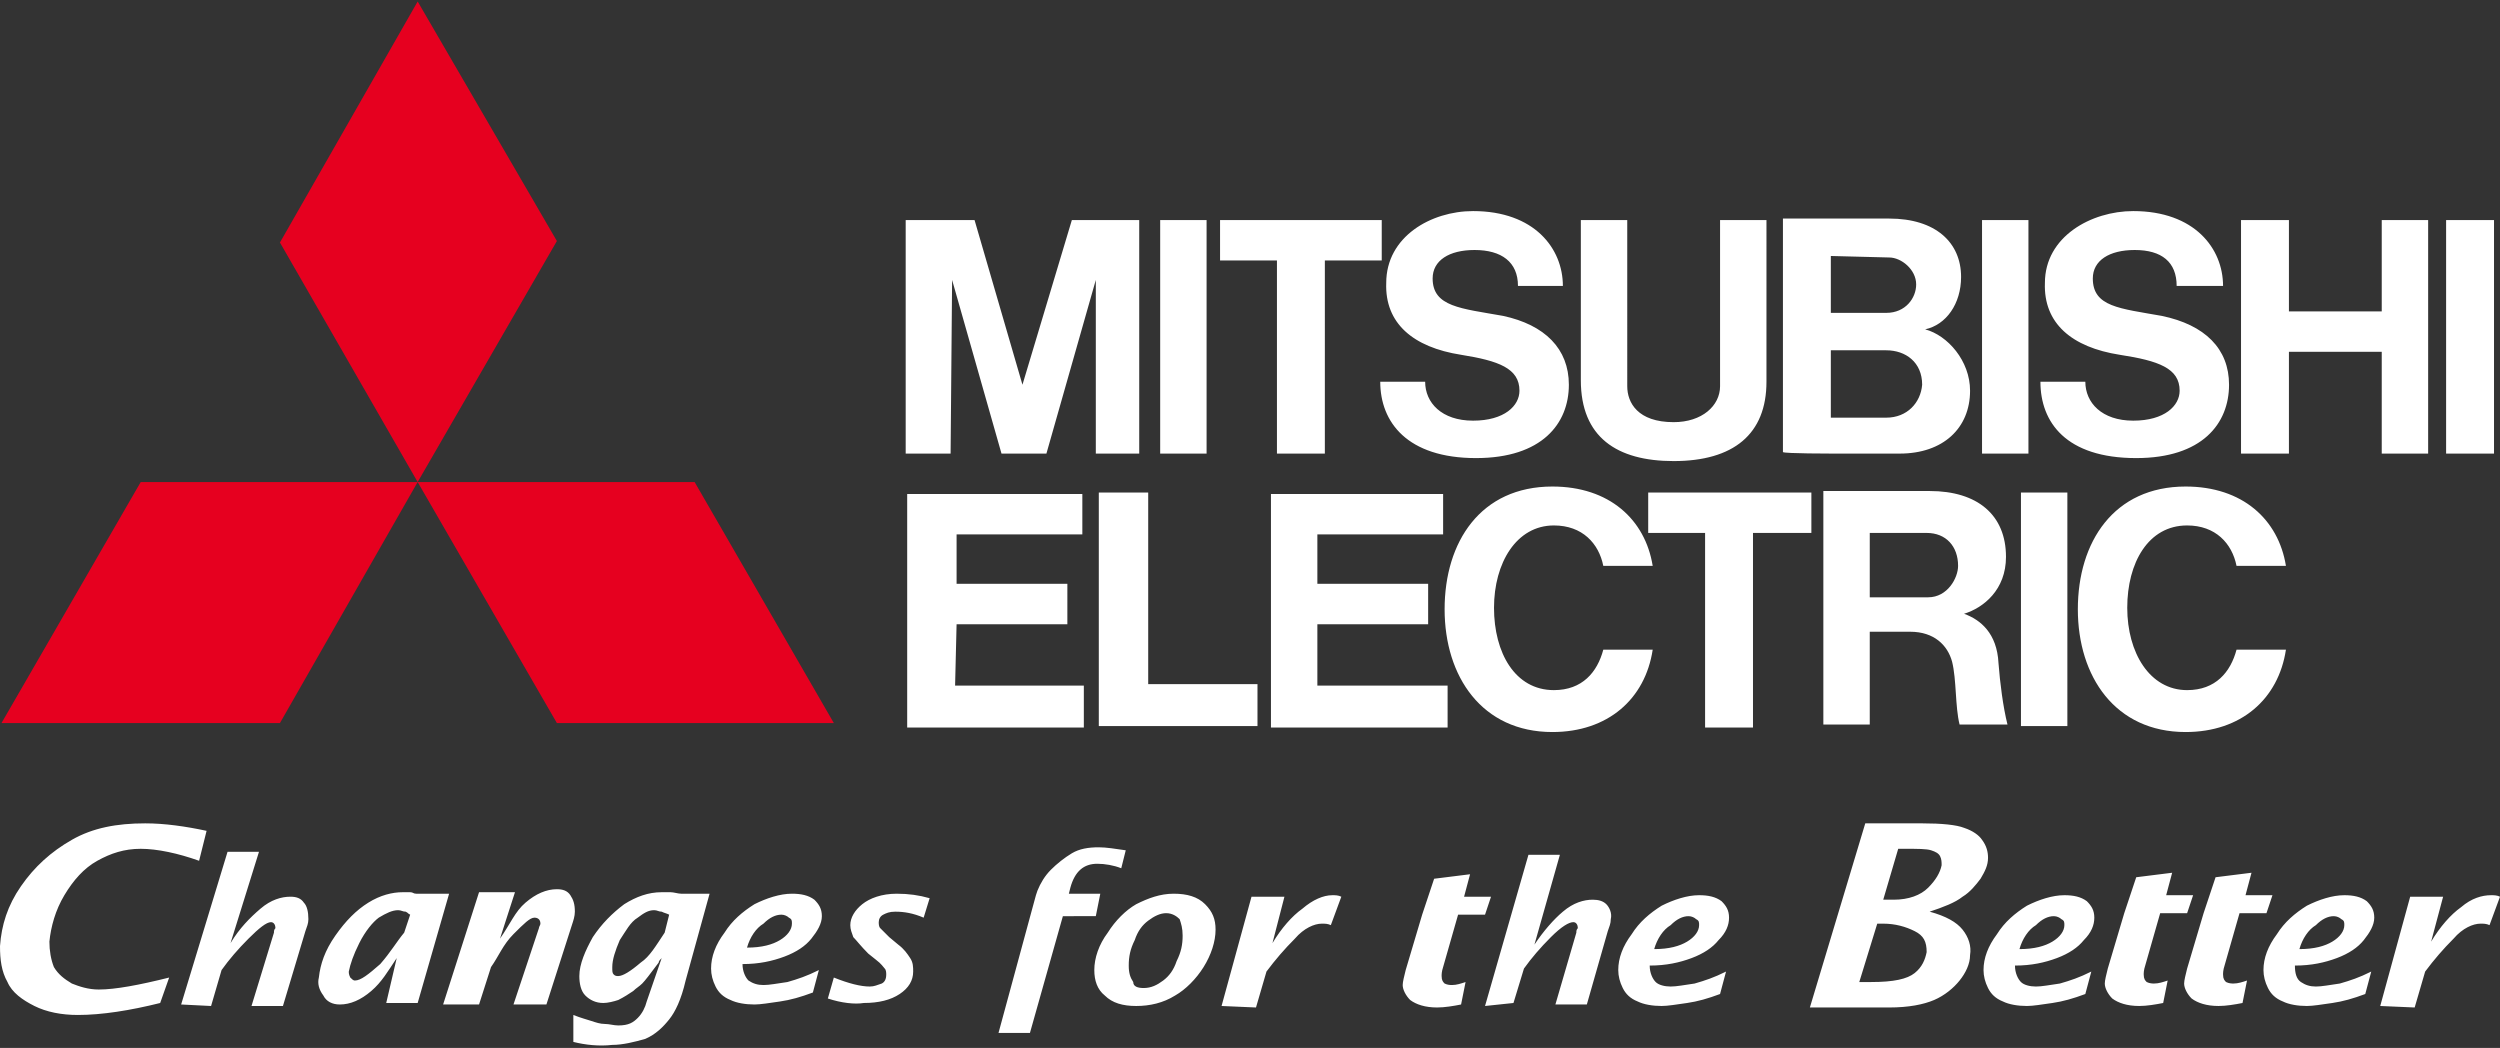
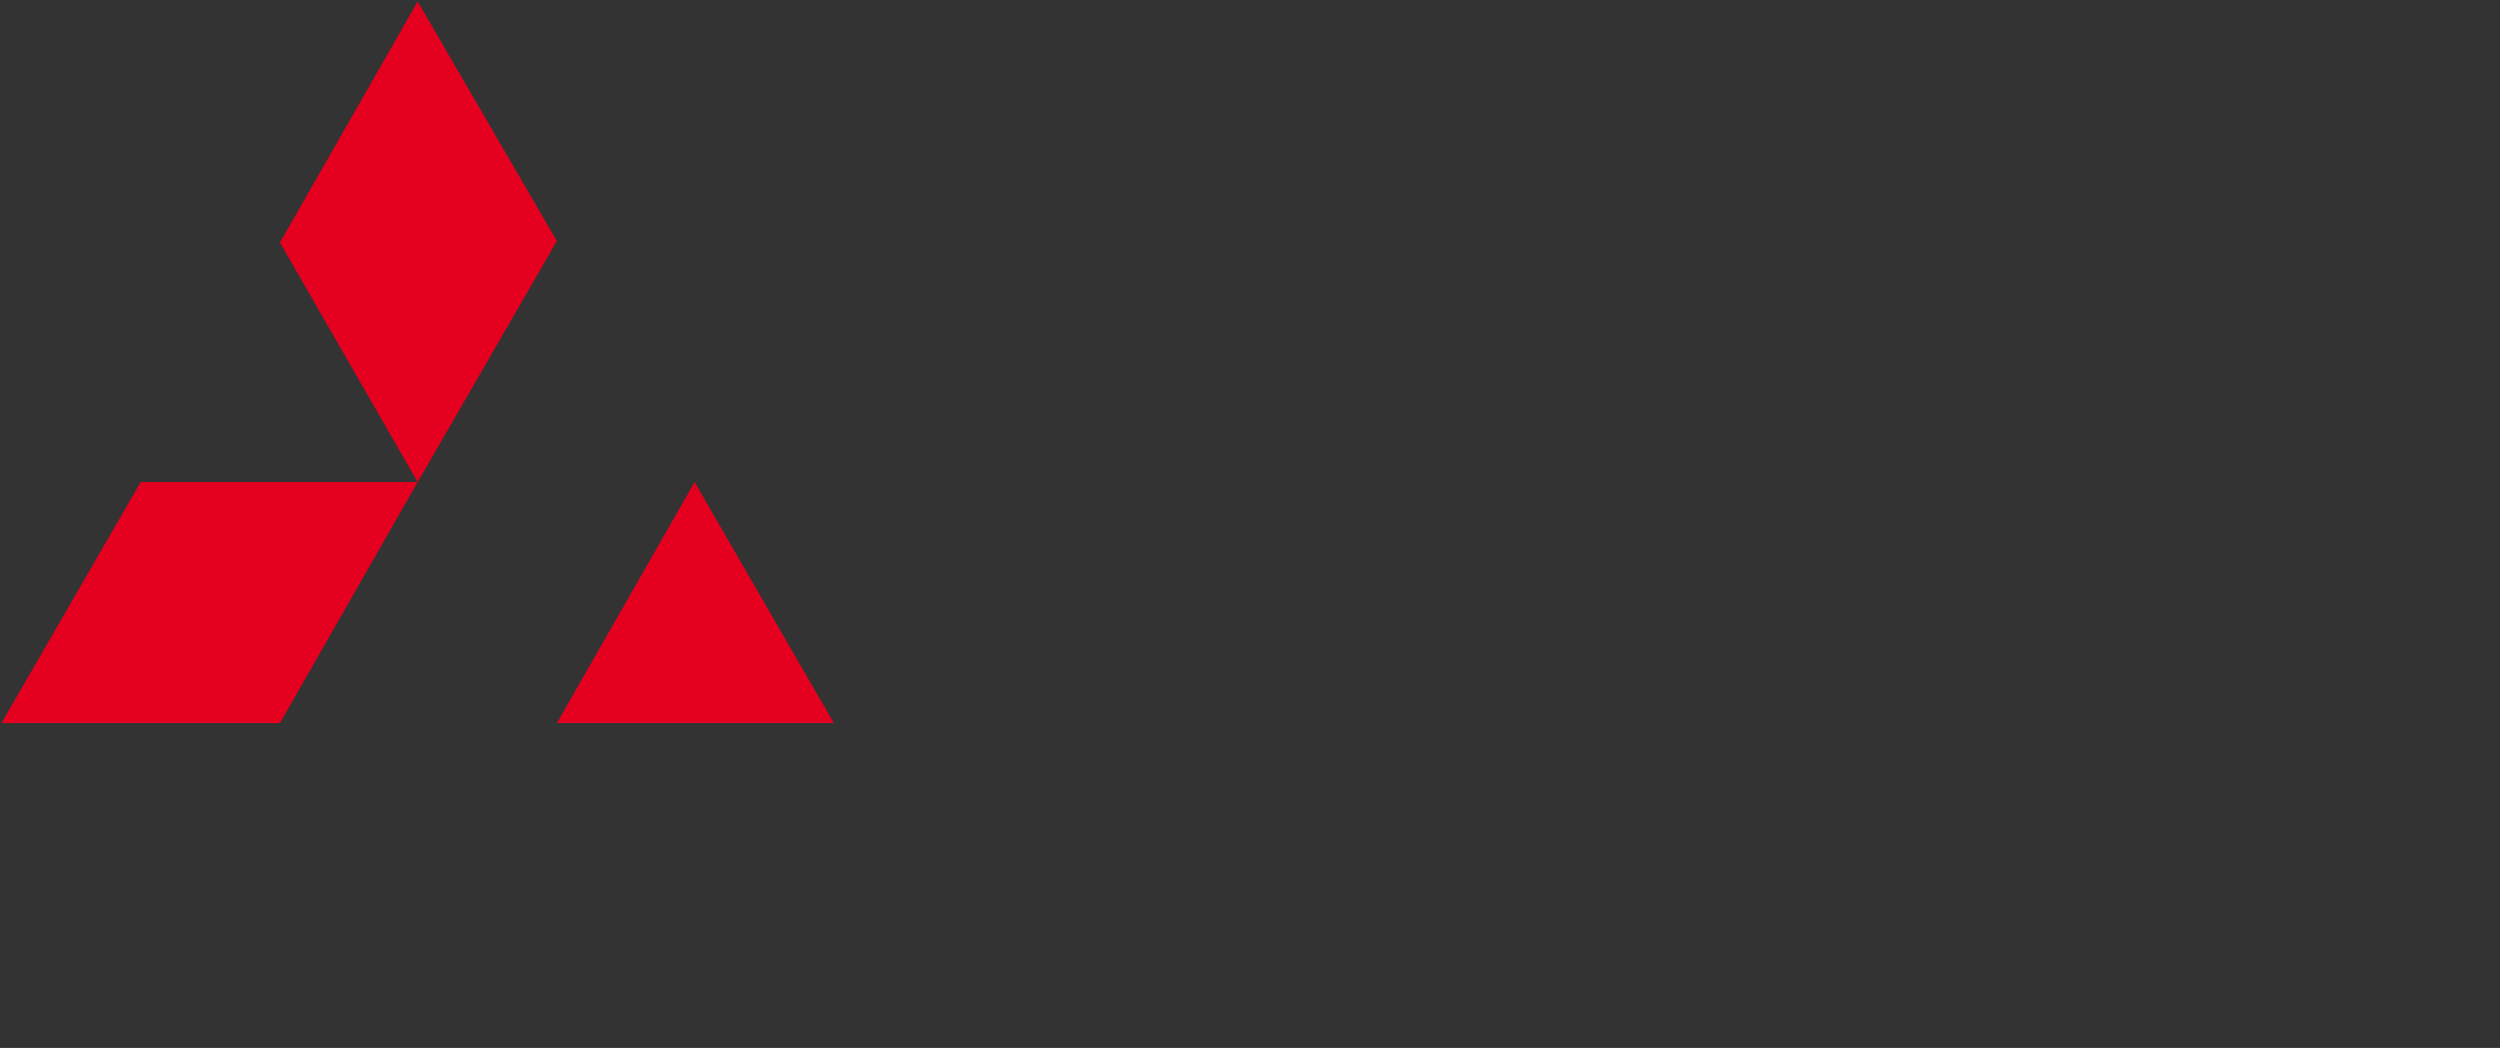
<svg xmlns="http://www.w3.org/2000/svg" version="1.1" id="b" x="0px" y="0px" viewBox="0 0 167 70" style="enable-background:new 0 0 167 70;" xml:space="preserve">
  <rect x="0" y="0" width="167" height="70" fill="#333333" stroke="none" />
  <style type="text/css">
	.st0{fill-rule:evenodd;clip-rule:evenodd;fill:#FFFFFF;}
	.st1{fill-rule:evenodd;clip-rule:evenodd;fill:#E6001F;}
</style>
  <g id="c">
-     <path class="st0" d="M125.8,60.1h0.7c1,0,1.8-0.3,2.3-0.8c0.5-0.5,0.8-1,0.9-1.5c0-0.2,0-0.4-0.1-0.6c-0.1-0.2-0.3-0.3-0.6-0.4   c-0.3-0.1-0.9-0.1-1.8-0.1h-0.4L125.8,60.1L125.8,60.1L125.8,60.1z M124.2,65.6h0.8c1.5,0,2.4-0.2,2.9-0.6c0.5-0.4,0.7-0.9,0.8-1.4   c0-0.7-0.2-1.1-0.8-1.4c-0.6-0.3-1.3-0.5-2.1-0.5h-0.4L124.2,65.6L124.2,65.6L124.2,65.6z M120.9,67.3l3.7-12.3h3.8   c1.3,0,2.3,0.1,2.8,0.3c0.6,0.2,1,0.5,1.2,0.8c0.3,0.4,0.4,0.8,0.4,1.2c0,0.5-0.2,0.9-0.5,1.4c-0.3,0.4-0.7,0.9-1.2,1.2   c-0.5,0.4-1.3,0.7-2.2,1c1.1,0.3,1.8,0.7,2.2,1.2c0.4,0.5,0.6,1.1,0.5,1.7c0,0.6-0.3,1.2-0.7,1.7c-0.4,0.5-1,1-1.7,1.3   c-0.7,0.3-1.7,0.5-3,0.5L120.9,67.3L120.9,67.3z M99.2,67.2l2.9-10.1h2.1l-1.7,6c0.6-0.9,1.3-1.7,1.9-2.2c0.7-0.6,1.4-0.8,2-0.8   c0.4,0,0.7,0.1,0.9,0.3c0.2,0.2,0.4,0.6,0.3,1c0,0.3-0.1,0.5-0.2,0.8l-1.4,4.9h-2.1l1.4-4.8c0-0.1,0-0.2,0.1-0.3   c0-0.2-0.1-0.4-0.3-0.4c-0.3,0-0.8,0.3-1.5,1c-0.7,0.7-1.3,1.4-1.8,2.1l-0.7,2.3L99.2,67.2L99.2,67.2z M97.6,67.1   c-0.5,0.1-1.1,0.2-1.6,0.2c-0.8,0-1.4-0.2-1.8-0.5c-0.3-0.3-0.5-0.7-0.5-1c0-0.2,0.1-0.6,0.2-1l1.1-3.7l0.4-1.2l0.4-1.2l2.4-0.3   l-0.4,1.5h1.8l-0.4,1.2h-1.8l-1,3.5c-0.1,0.3-0.1,0.5-0.1,0.6c0,0.3,0.1,0.4,0.2,0.5c0.2,0.1,0.4,0.1,0.5,0.1   c0.3,0,0.6-0.1,0.9-0.2L97.6,67.1C97.6,67.1,97.6,67.1,97.6,67.1z M144.5,67c-0.5,0.1-1.1,0.2-1.6,0.2c-0.8,0-1.4-0.2-1.8-0.5   c-0.3-0.3-0.5-0.7-0.5-1c0-0.2,0.1-0.6,0.2-1l1.1-3.7l0.4-1.2l0.4-1.2l2.4-0.3l-0.4,1.5h1.8l-0.4,1.2h-1.8l-1,3.5   c-0.1,0.3-0.1,0.5-0.1,0.6c0,0.3,0.1,0.4,0.2,0.5c0.2,0.1,0.4,0.1,0.5,0.1c0.3,0,0.6-0.1,0.9-0.2L144.5,67L144.5,67L144.5,67z    M149.8,67c-0.5,0.1-1.1,0.2-1.6,0.2c-0.8,0-1.4-0.2-1.8-0.5c-0.3-0.3-0.5-0.7-0.5-1c0-0.2,0.1-0.6,0.2-1l1.1-3.7l0.4-1.2l0.4-1.2   l2.4-0.3l-0.4,1.5h1.8l-0.4,1.2h-1.8l-1,3.5c-0.1,0.3-0.1,0.5-0.1,0.6c0,0.3,0.1,0.4,0.2,0.5c0.2,0.1,0.4,0.1,0.5,0.1   c0.3,0,0.6-0.1,0.9-0.2L149.8,67L149.8,67L149.8,67z M81.6,67.2l2-7.3h2.2L85,63c0.6-1,1.3-1.8,2-2.3c0.7-0.6,1.4-0.9,2-0.9   c0.2,0,0.4,0,0.6,0.1l-0.7,1.9c-0.2-0.1-0.4-0.1-0.6-0.1c-0.5,0-1.2,0.3-1.8,1c-0.7,0.7-1.3,1.4-1.9,2.2l-0.7,2.4L81.6,67.2   L81.6,67.2z M159,67.2l2-7.3h2.2l-0.8,3c0.6-1,1.3-1.8,2-2.3c0.7-0.6,1.4-0.8,2-0.8c0.2,0,0.4,0,0.6,0.1l-0.7,1.9   c-0.2-0.1-0.4-0.1-0.6-0.1c-0.5,0-1.2,0.3-1.8,1c-0.7,0.7-1.3,1.4-1.9,2.2l-0.7,2.4L159,67.2L159,67.2z M76.4,66   c0.5,0,0.9-0.2,1.3-0.5c0.4-0.3,0.7-0.7,0.9-1.3c0.3-0.6,0.4-1.1,0.4-1.7c0-0.5-0.1-0.8-0.2-1.1c-0.2-0.2-0.5-0.4-0.9-0.4   c-0.4,0-0.8,0.2-1.2,0.5c-0.4,0.3-0.7,0.7-0.9,1.3c-0.3,0.6-0.4,1.1-0.4,1.7c0,0.5,0.1,0.8,0.3,1.1C75.7,65.9,76,66,76.4,66   L76.4,66L76.4,66z M75.9,67.2c-0.9,0-1.6-0.2-2.1-0.7c-0.5-0.4-0.7-1-0.7-1.7c0-0.8,0.3-1.7,0.9-2.5c0.5-0.8,1.2-1.5,1.9-1.9   c0.8-0.4,1.6-0.7,2.5-0.7c0.9,0,1.6,0.2,2.1,0.7s0.7,1,0.7,1.7c0,0.8-0.3,1.7-0.8,2.5c-0.5,0.8-1.2,1.5-1.9,1.9   C77.7,67,76.8,67.2,75.9,67.2L75.9,67.2L75.9,67.2z M66.7,69l2.2-8.1l0.3-1.1l0.1-0.3c0.2-0.5,0.5-1,0.9-1.4   c0.4-0.4,0.9-0.8,1.4-1.1c0.5-0.3,1.1-0.4,1.8-0.4c0.5,0,1.1,0.1,1.8,0.2l-0.3,1.2c-0.5-0.2-1.1-0.3-1.6-0.3   c-0.9,0-1.5,0.5-1.8,1.6l-0.1,0.4h2.1l-0.3,1.5H71L68.8,69L66.7,69L66.7,69z M55.3,66.7l0.4-1.4c1,0.4,1.8,0.6,2.4,0.6   c0.3,0,0.5-0.1,0.8-0.2c0.2-0.1,0.3-0.3,0.3-0.6c0-0.1,0-0.3-0.1-0.4c-0.1-0.1-0.2-0.3-0.6-0.6L58,63.7c-0.5-0.5-0.8-0.9-1-1.1   c-0.1-0.3-0.2-0.5-0.2-0.8c0-0.5,0.3-1,0.8-1.4s1.3-0.7,2.3-0.7c0.8,0,1.5,0.1,2.2,0.3l-0.4,1.3c-0.7-0.3-1.3-0.4-1.9-0.4   c-0.4,0-0.6,0.1-0.8,0.2c-0.2,0.1-0.3,0.3-0.3,0.5c0,0.1,0,0.3,0.1,0.4c0.1,0.1,0.3,0.3,0.6,0.6l0.6,0.5c0.4,0.3,0.6,0.6,0.8,0.9   c0.2,0.3,0.2,0.6,0.2,0.9c0,0.6-0.3,1.1-0.9,1.5c-0.6,0.4-1.4,0.6-2.4,0.6C57.1,67.1,56.2,67,55.3,66.7L55.3,66.7L55.3,66.7z    M49.9,63.3c1,0,1.7-0.2,2.2-0.5c0.5-0.3,0.8-0.7,0.8-1.1c0-0.2,0-0.3-0.2-0.4c-0.1-0.1-0.3-0.2-0.5-0.2c-0.4,0-0.8,0.2-1.2,0.6   C50.5,62,50.1,62.6,49.9,63.3L49.9,63.3L49.9,63.3z M54.3,66.3c-0.8,0.3-1.5,0.5-2.2,0.6c-0.7,0.1-1.3,0.2-1.7,0.2   c-0.6,0-1.2-0.1-1.6-0.3c-0.5-0.2-0.8-0.5-1-0.9c-0.2-0.4-0.3-0.8-0.3-1.2c0-0.8,0.3-1.6,0.9-2.4c0.5-0.8,1.2-1.4,2-1.9   c0.8-0.4,1.7-0.7,2.5-0.7c0.6,0,1.1,0.1,1.5,0.4c0.3,0.3,0.5,0.6,0.5,1.1c0,0.5-0.3,1-0.7,1.5c-0.4,0.5-1,0.9-1.8,1.2   c-0.8,0.3-1.7,0.5-2.8,0.5c0,0.5,0.2,0.9,0.4,1.1c0.3,0.2,0.6,0.3,1,0.3s0.9-0.1,1.6-0.2c0.7-0.2,1.3-0.4,2.1-0.8L54.3,66.3   L54.3,66.3L54.3,66.3z M110.5,63.4c1,0,1.7-0.2,2.2-0.5c0.5-0.3,0.8-0.7,0.8-1.1c0-0.2,0-0.3-0.2-0.4c-0.1-0.1-0.3-0.2-0.5-0.2   c-0.4,0-0.8,0.2-1.2,0.6C111.1,62.1,110.7,62.7,110.5,63.4C110.5,63.4,110.5,63.4,110.5,63.4z M114.9,66.4   c-0.8,0.3-1.5,0.5-2.2,0.6c-0.7,0.1-1.3,0.2-1.7,0.2c-0.6,0-1.2-0.1-1.6-0.3c-0.5-0.2-0.8-0.5-1-0.9s-0.3-0.8-0.3-1.2   c0-0.8,0.3-1.6,0.9-2.4c0.5-0.8,1.2-1.4,2-1.9c0.8-0.4,1.7-0.7,2.5-0.7c0.6,0,1.1,0.1,1.5,0.4c0.3,0.3,0.5,0.6,0.5,1.1   c0,0.5-0.2,1-0.7,1.5c-0.4,0.5-1,0.9-1.8,1.2c-0.8,0.3-1.7,0.5-2.8,0.5c0,0.5,0.2,0.9,0.4,1.1s0.6,0.3,1,0.3s0.9-0.1,1.6-0.2   c0.7-0.2,1.3-0.4,2.1-0.8L114.9,66.4L114.9,66.4L114.9,66.4z M134.9,63.4c1,0,1.7-0.2,2.2-0.5c0.5-0.3,0.8-0.7,0.8-1.1   c0-0.2,0-0.3-0.2-0.4c-0.1-0.1-0.3-0.2-0.5-0.2c-0.4,0-0.8,0.2-1.2,0.6C135.5,62.1,135.1,62.7,134.9,63.4   C134.9,63.4,134.9,63.4,134.9,63.4z M139.3,66.4c-0.8,0.3-1.5,0.5-2.2,0.6c-0.7,0.1-1.3,0.2-1.7,0.2c-0.6,0-1.2-0.1-1.6-0.3   c-0.5-0.2-0.8-0.5-1-0.9c-0.2-0.4-0.3-0.8-0.3-1.2c0-0.8,0.3-1.6,0.9-2.4c0.5-0.8,1.2-1.4,2-1.9c0.8-0.4,1.7-0.7,2.5-0.7   c0.6,0,1.1,0.1,1.5,0.4c0.3,0.3,0.5,0.6,0.5,1.1c0,0.5-0.2,1-0.7,1.5c-0.4,0.5-1,0.9-1.8,1.2c-0.8,0.3-1.7,0.5-2.8,0.5   c0,0.5,0.2,0.9,0.4,1.1s0.6,0.3,1,0.3c0.4,0,0.9-0.1,1.6-0.2c0.7-0.2,1.3-0.4,2.1-0.8L139.3,66.4L139.3,66.4L139.3,66.4z    M153.6,63.4c1,0,1.7-0.2,2.2-0.5c0.5-0.3,0.8-0.7,0.8-1.1c0-0.2,0-0.3-0.2-0.4c-0.1-0.1-0.3-0.2-0.5-0.2c-0.4,0-0.8,0.2-1.2,0.6   C154.2,62.1,153.8,62.7,153.6,63.4L153.6,63.4L153.6,63.4z M158,66.4c-0.8,0.3-1.5,0.5-2.2,0.6c-0.7,0.1-1.3,0.2-1.7,0.2   c-0.6,0-1.2-0.1-1.6-0.3c-0.5-0.2-0.8-0.5-1-0.9c-0.2-0.4-0.3-0.8-0.3-1.2c0-0.8,0.3-1.6,0.9-2.4c0.5-0.8,1.2-1.4,2-1.9   c0.8-0.4,1.7-0.7,2.5-0.7c0.6,0,1.1,0.1,1.5,0.4c0.3,0.3,0.5,0.6,0.5,1.1c0,0.5-0.3,1-0.7,1.5c-0.4,0.5-1,0.9-1.8,1.2   c-0.8,0.3-1.7,0.5-2.8,0.5c0,0.5,0.1,0.9,0.4,1.1c0.3,0.2,0.6,0.3,1,0.3c0.4,0,0.9-0.1,1.6-0.2c0.7-0.2,1.3-0.4,2.1-0.8L158,66.4   L158,66.4L158,66.4z M44.4,62.3l0.3-1.2c-0.2-0.1-0.3-0.1-0.5-0.2c-0.2,0-0.3-0.1-0.5-0.1c-0.4,0-0.7,0.2-1.1,0.5   c-0.5,0.3-0.8,0.9-1.2,1.5c-0.3,0.7-0.5,1.3-0.5,1.8c0,0.3,0,0.4,0.1,0.5c0.1,0.1,0.2,0.1,0.3,0.1c0.3,0,0.8-0.3,1.5-0.9   C43.4,63.9,43.8,63.2,44.4,62.3L44.4,62.3L44.4,62.3z M38.3,69.6l0-1.8c0.5,0.2,0.9,0.3,1.2,0.4c0.3,0.1,0.6,0.2,0.9,0.2   c0.3,0,0.6,0.1,0.9,0.1c0.7,0,1-0.2,1.3-0.5c0.3-0.3,0.5-0.7,0.6-1.1l1-2.9c-0.1,0.1-0.2,0.2-0.2,0.3c-0.6,0.8-0.9,1.2-1.1,1.4   c-0.2,0.2-0.4,0.3-0.6,0.5c-0.3,0.2-0.6,0.4-1,0.6c-0.3,0.1-0.7,0.2-1,0.2c-0.5,0-0.9-0.2-1.2-0.5c-0.3-0.3-0.4-0.8-0.4-1.3   c0-0.8,0.4-1.7,0.9-2.6c0.6-0.9,1.3-1.6,2.1-2.2c0.8-0.5,1.6-0.8,2.5-0.8c0.2,0,0.4,0,0.6,0c0.2,0,0.5,0.1,0.7,0.1h1.9l-1.6,5.8   c-0.3,1.3-0.7,2.1-1.1,2.6c-0.4,0.5-0.9,1-1.6,1.3c-0.7,0.2-1.5,0.4-2.2,0.4C40,69.9,39.1,69.8,38.3,69.6L38.3,69.6L38.3,69.6z    M29.6,67.1l2.4-7.5h2.4l-1,3.1c0.7-1,1-1.8,1.7-2.4c0.7-0.6,1.4-0.9,2.1-0.9c0.4,0,0.7,0.1,0.9,0.4c0.2,0.3,0.3,0.6,0.3,1.1   c0,0.3-0.1,0.6-0.2,0.9l-1.7,5.3h-2.2L36,62c0-0.1,0.1-0.2,0.1-0.3c0-0.3-0.2-0.4-0.4-0.4c-0.3,0-0.7,0.4-1.4,1.1   c-0.7,0.7-1,1.5-1.5,2.2L32,67.1L29.6,67.1L29.6,67.1z M27,62.3l0.4-1.2c-0.2-0.1-0.1-0.1-0.3-0.2c-0.2,0-0.3-0.1-0.5-0.1   c-0.4,0-0.8,0.2-1.3,0.5c-0.4,0.3-0.9,0.9-1.3,1.7c-0.4,0.8-0.6,1.4-0.7,1.9c0,0.1,0,0.2,0.1,0.4c0.1,0.1,0.2,0.2,0.3,0.2   c0.4,0,0.9-0.4,1.7-1.1C26.1,63.6,26.5,62.9,27,62.3L27,62.3L27,62.3z M25.8,67l0.7-3c-0.6,0.9-1,1.6-1.7,2.2   c-0.7,0.6-1.4,0.9-2.1,0.9c-0.5,0-0.9-0.2-1.1-0.6c-0.3-0.4-0.4-0.8-0.3-1.2c0.1-0.9,0.4-1.8,1.1-2.8c0.7-1,1.4-1.7,2.2-2.2   c0.8-0.5,1.6-0.7,2.3-0.7c0.2,0,0.3,0,0.5,0c0.2,0,0.2,0.1,0.4,0.1H30L27.9,67L25.8,67L25.8,67z M12.1,67.1l3.1-10.2h2.1L15.4,63   c0.6-1,1.3-1.7,2-2.3c0.7-0.6,1.4-0.8,2-0.8c0.4,0,0.7,0.1,0.9,0.4c0.2,0.2,0.3,0.6,0.3,1.1c0,0.3-0.1,0.5-0.2,0.8l-1.5,5h-2.1   l1.5-4.9c0-0.1,0-0.2,0.1-0.3c0-0.2-0.1-0.4-0.3-0.4c-0.3,0-0.8,0.4-1.5,1.1c-0.7,0.7-1.3,1.4-1.8,2.1l-0.7,2.4L12.1,67.1   L12.1,67.1z M10.7,67c-2,0.5-3.9,0.8-5.5,0.8c-1.1,0-2.1-0.2-2.9-0.6c-0.8-0.4-1.5-0.9-1.8-1.6C0.1,64.9,0,64.1,0,63.2   c0.1-1.4,0.5-2.7,1.4-4c0.9-1.3,2-2.3,3.4-3.1c1.4-0.8,3-1.1,4.9-1.1c1.3,0,2.7,0.2,4.1,0.5l-0.5,2c-1.4-0.5-2.8-0.8-3.9-0.8   c-1.1,0-2,0.3-2.9,0.8c-0.9,0.5-1.6,1.3-2.2,2.3c-0.6,1-0.9,2.1-1,3.1c0,0.6,0.1,1.2,0.3,1.7c0.3,0.5,0.7,0.8,1.2,1.1   c0.5,0.2,1.1,0.4,1.8,0.4c1.1,0,2.7-0.3,4.7-0.8L10.7,67L10.7,67L10.7,67z" />
-     <path class="st1" d="M18.7,48.3H0.1l9.3-16.1h18.5L18.7,48.3L18.7,48.3L18.7,48.3z M37.2,48.3h18.5l-9.3-16.1H27.9L37.2,48.3   L37.2,48.3z M37.2,16.1L27.9,0.1l-9.2,16.1l9.2,16L37.2,16.1L37.2,16.1L37.2,16.1z" />
-     <path class="st0" d="M63.9,41.7h7.4V39h-7.4v-3.3h8.4v-2.7H60.6v15.6h11.8v-2.8h-8.6L63.9,41.7L63.9,41.7L63.9,41.7z M63.6,18.7   l3.3,11.6h3l3.3-11.6v11.6h2.9V14.7h-4.5l-3.3,11l-3.2-11h-4.6v15.6h3L63.6,18.7L63.6,18.7L63.6,18.7z M135.5,14.7h-3.1v15.6h3.1   V14.7C135.5,14.7,135.5,14.7,135.5,14.7z M138.1,32.9h-3.1v15.6h3.1V32.9L138.1,32.9z M166.6,14.7h-3.2v15.6h3.2V14.7   C166.6,14.7,166.6,14.7,166.6,14.7z M80.6,14.7h-3.1v15.6h3.1V14.7C80.6,14.7,80.6,14.7,80.6,14.7z M159.1,20.8h-6.2v-6.1h-3.2   v15.6h3.2v-6.8h6.2v6.8h3.1V14.7h-3.1V20.8L159.1,20.8z M85.3,30.3h3.2V17.4h3.8v-2.7H81.5v2.7h3.8V30.3L85.3,30.3z M113.9,48.6   h3.2V35.6h3.9v-2.7h-10.9v2.7h3.8V48.6L113.9,48.6z M111.8,30.8c4,0,6.2-1.8,6.2-5.3V14.7h-3.1v11.1c0,1.3-1.2,2.4-3.1,2.4   c-2.4,0-3.1-1.3-3.1-2.4V14.7h-3.1v10.7C105.6,29.2,108,30.8,111.8,30.8L111.8,30.8L111.8,30.8z M88,41.7h7.4V39H88v-3.3h8.4v-2.7   H84.9v15.6h11.8v-2.8H88V41.7C88,41.7,88,41.7,88,41.7z M122.4,30.3h4.5c2.9,0,4.7-1.7,4.7-4.2c0-2-1.5-3.7-3-4.1   c1.4-0.3,2.4-1.7,2.4-3.5c0-2.3-1.7-3.9-4.8-3.9h-7.1v15.6C119.2,30.3,122.4,30.3,122.4,30.3z M126,27.9h-3.7v-4.5h3.7   c1.3,0,2.4,0.8,2.4,2.3C128.3,26.9,127.4,27.9,126,27.9C126,27.9,126,27.9,126,27.9z M126.2,17.2c0.8,0,1.8,0.8,1.8,1.8   c0,0.9-0.7,1.9-2,1.9h-3.7v-3.8L126.2,17.2L126.2,17.2z M131.2,41c1.3-0.4,2.8-1.6,2.8-3.8c0-2.8-1.9-4.4-5.1-4.4h-7.1v15.6h3.1   v-6.2h2.7c1.6,0,2.5,0.9,2.8,2c0.3,1.2,0.2,3,0.5,4.2h3.2c-0.3-1.2-0.5-2.8-0.6-4.1C133.4,42.3,132.3,41.4,131.2,41L131.2,41   L131.2,41z M124.9,39.9v-4.3h3.8c1.3,0,2.1,0.9,2.1,2.2c0,0.8-0.7,2.1-2,2.1L124.9,39.9L124.9,39.9z M76.6,32.9h-3.2v15.6H84v-2.8   h-7.3V32.9L76.6,32.9z M97.6,23.7c2.5,0.4,3.9,0.9,3.9,2.4c0,1-1,2-3.1,2c-2.1,0-3.2-1.2-3.2-2.6h-3c0,2.7,1.8,5.1,6.4,5.1   c4.4,0,6.2-2.3,6.2-4.9c0-2.4-1.6-4-4.4-4.6c-2.8-0.5-4.7-0.6-4.7-2.5c0-1.2,1.1-1.9,2.8-1.9c1.8,0,2.9,0.8,2.9,2.4h3   c0-2.5-1.9-5-6-5c-2.8,0-5.8,1.7-5.8,4.8C92.5,21.6,94.4,23.2,97.6,23.7L97.6,23.7L97.6,23.7z M141.6,23.7c2.6,0.4,4,0.9,4,2.4   c0,1-1,2-3.1,2c-2.1,0-3.2-1.2-3.2-2.6h-3c0,2.7,1.7,5.1,6.4,5.1c4.4,0,6.2-2.3,6.2-4.9c0-2.4-1.6-4-4.5-4.6   c-2.8-0.5-4.6-0.6-4.6-2.5c0-1.2,1.1-1.9,2.8-1.9c1.8,0,2.8,0.8,2.8,2.4h3.1c0-2.5-1.9-5-6-5c-2.8,0-5.9,1.7-5.9,4.8   C136.5,21.6,138.4,23.2,141.6,23.7L141.6,23.7L141.6,23.7z M103.8,46.1c-2.6,0-4-2.5-4-5.5s1.5-5.5,4-5.5c1.9,0,3,1.2,3.3,2.7h3.3   c-0.5-3.1-2.9-5.3-6.7-5.3c-4.8,0-7.2,3.7-7.2,8.2s2.5,8.2,7.2,8.2c3.7,0,6.2-2.2,6.7-5.5h-3.3C106.7,44.9,105.7,46.1,103.8,46.1   L103.8,46.1L103.8,46.1z M146.1,46.1c-2.5,0-4-2.5-4-5.5s1.4-5.5,4-5.5c1.9,0,3,1.2,3.3,2.7h3.3c-0.5-3.1-2.9-5.3-6.7-5.3   c-4.8,0-7.2,3.7-7.2,8.2s2.5,8.2,7.2,8.2c3.7,0,6.2-2.2,6.7-5.5h-3.3C149,44.9,148,46.1,146.1,46.1L146.1,46.1L146.1,46.1z" />
+     <path class="st1" d="M18.7,48.3H0.1l9.3-16.1h18.5L18.7,48.3L18.7,48.3L18.7,48.3z M37.2,48.3h18.5l-9.3-16.1L37.2,48.3   L37.2,48.3z M37.2,16.1L27.9,0.1l-9.2,16.1l9.2,16L37.2,16.1L37.2,16.1L37.2,16.1z" />
  </g>
</svg>